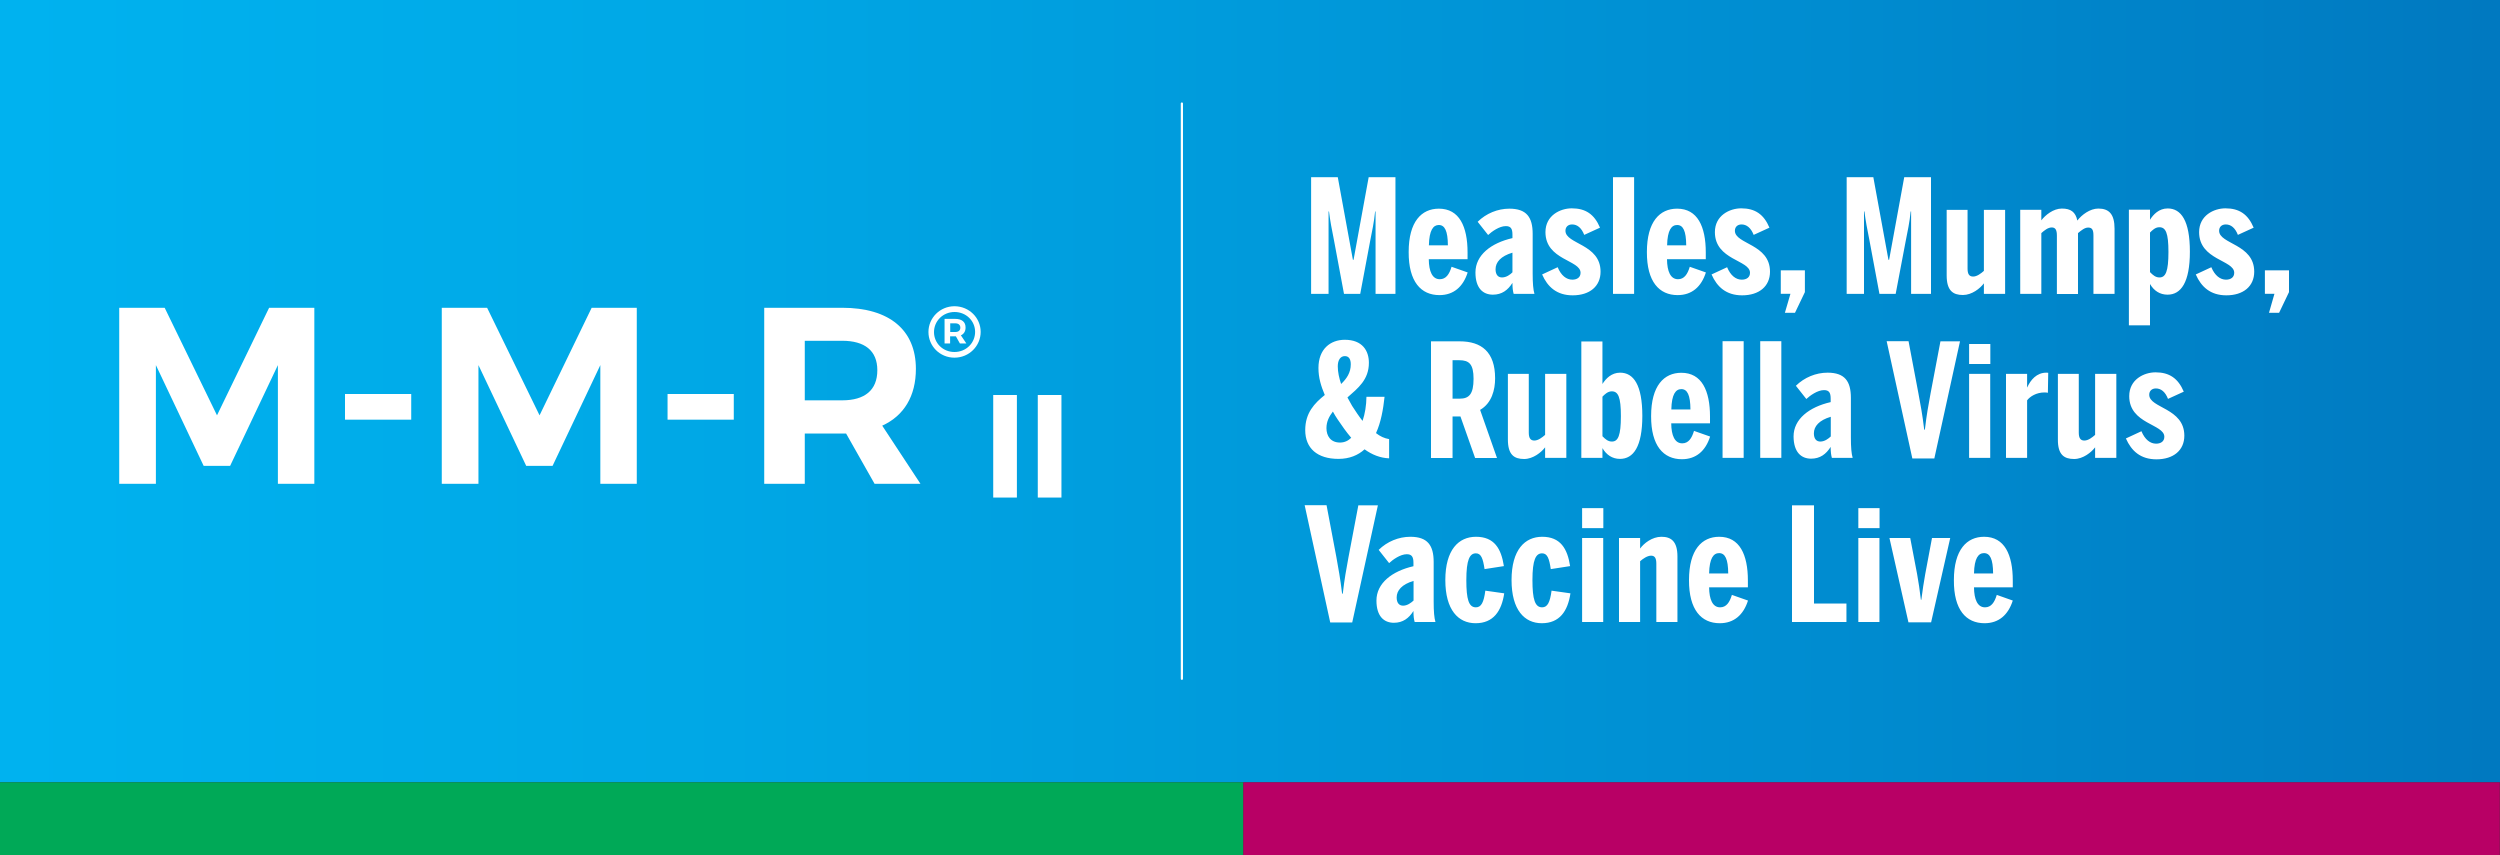
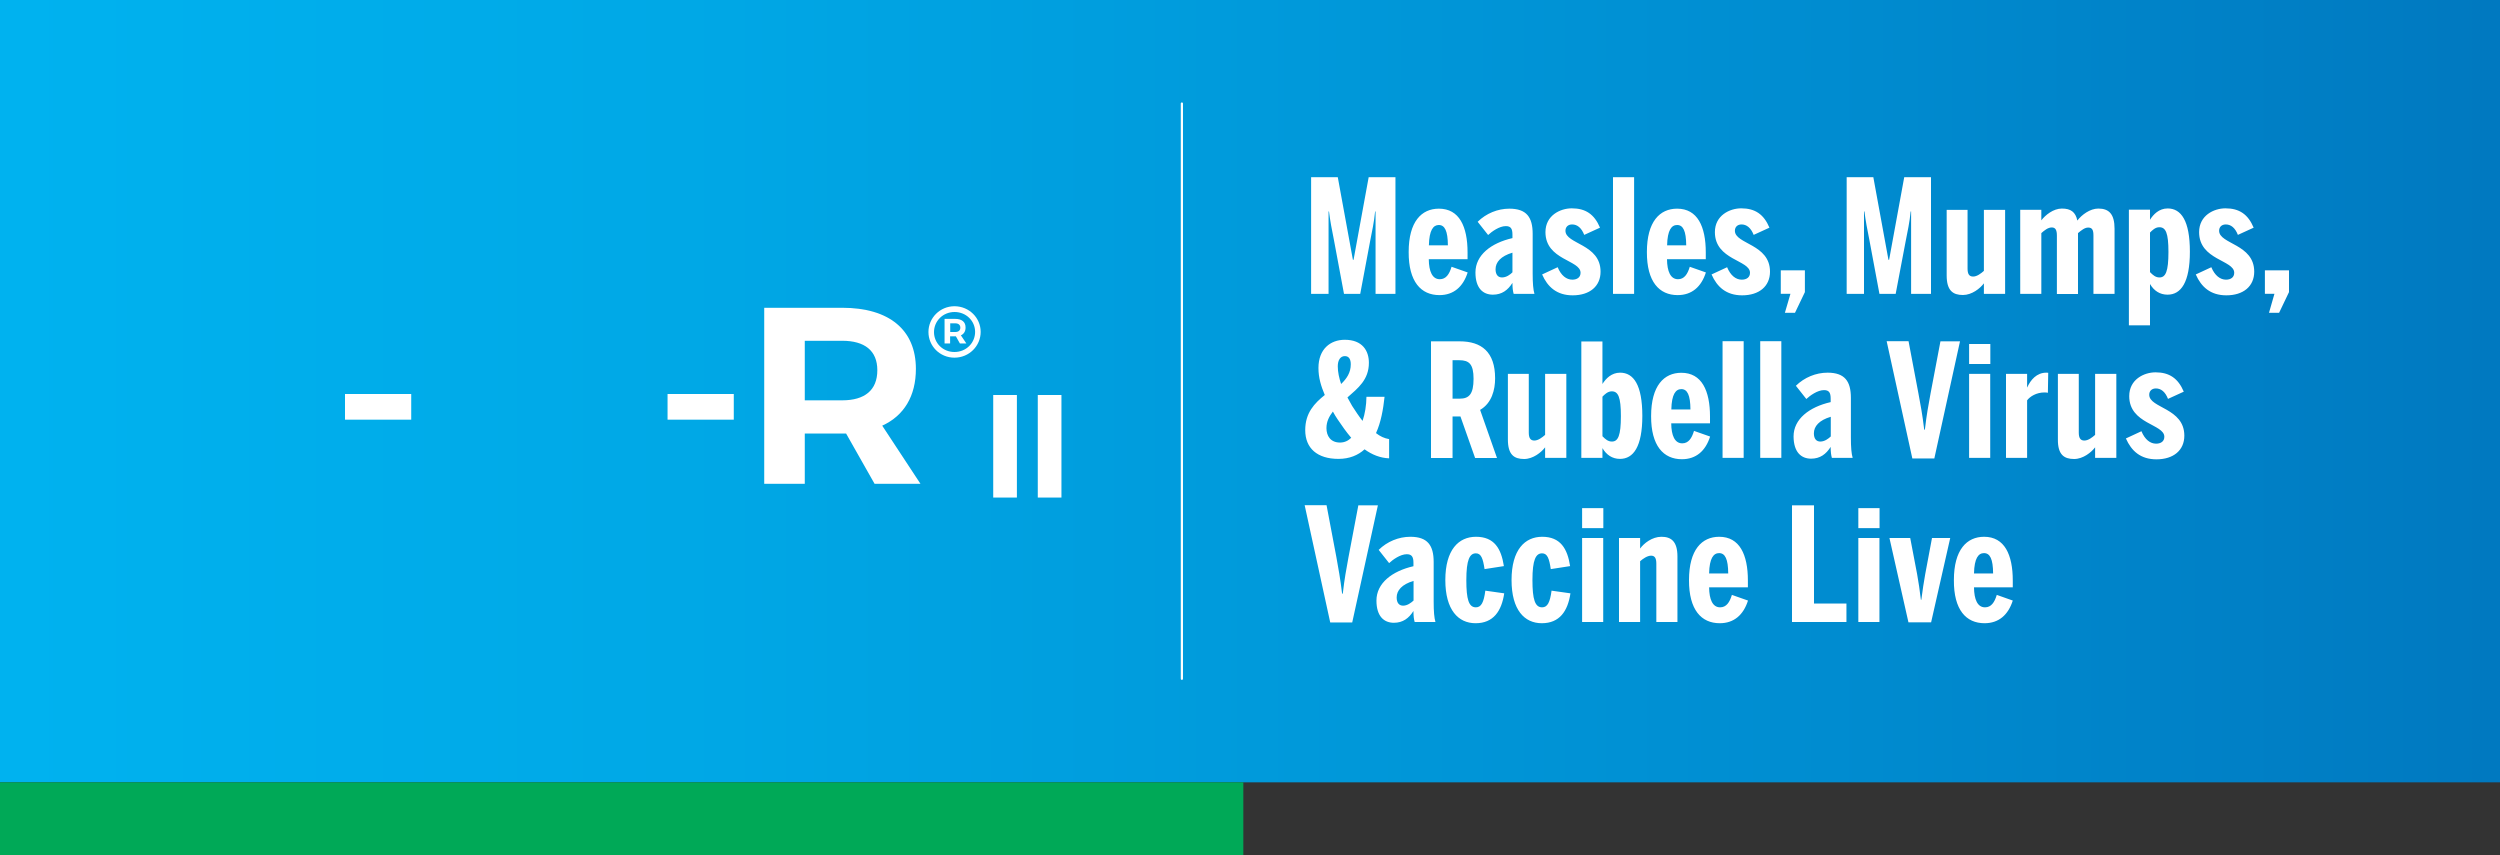
<svg xmlns="http://www.w3.org/2000/svg" xmlns:xlink="http://www.w3.org/1999/xlink" id="Graphics" x="0px" y="0px" viewBox="0 0 225 76.97" style="enable-background:new 0 0 225 76.97;" xml:space="preserve">
  <rect x="0" y="0" width="225" height="76.97" fill="#333333" stroke="none" />
  <style type="text/css"> .st0{clip-path:url(#SVGID_2_);fill:url(#SVGID_3_);} .st1{fill:#00A957;} .st2{fill:#B80065;} .st3{fill:#FFFFFF;} .st4{clip-path:url(#SVGID_5_);fill:#FFFFFF;} .st5{fill:none;} </style>
  <g>
    <g>
      <defs>
        <rect id="SVGID_1_" width="225" height="70.41" />
      </defs>
      <clipPath id="SVGID_2_">
        <use xlink:href="#SVGID_1_" style="overflow:visible;" />
      </clipPath>
      <linearGradient id="SVGID_3_" gradientUnits="userSpaceOnUse" x1="35.944" y1="65.203" x2="37.416" y2="65.203" gradientTransform="matrix(152.992 0 0 -152.992 -5499.056 10010.701)">
        <stop offset="0" style="stop-color:#00B2EF" />
        <stop offset="0.27" style="stop-color:#00A8E6" />
        <stop offset="0.734" style="stop-color:#008CD0" />
        <stop offset="1" style="stop-color:#0079C0" />
      </linearGradient>
      <rect y="0" class="st0" width="225" height="70.41" />
    </g>
    <rect y="70.41" class="st1" width="111.9" height="6.56" />
-     <rect x="111.9" y="70.41" class="st2" width="113.08" height="6.56" />
-     <polygon class="st3" points="14.82,27.7 19.53,37.38 24.22,27.7 28.29,27.7 28.29,43.54 25.01,43.54 25.01,32.86 20.71,41.93 18.33,41.93 14.03,32.86 14.03,43.54 10.73,43.54 10.73,27.7 " />
    <rect x="31.05" y="35.46" class="st3" width="5.96" height="2.31" />
-     <polygon class="st3" points="43.84,27.7 48.56,37.38 53.25,27.7 57.31,27.7 57.31,43.54 54.03,43.54 54.03,32.86 49.73,41.93 47.36,41.93 43.06,32.86 43.06,43.54 39.76,43.54 39.76,27.7 " />
    <rect x="60.08" y="35.46" class="st3" width="5.96" height="2.31" />
    <g>
      <defs>
        <rect id="SVGID_4_" y="0" width="225" height="76.97" />
      </defs>
      <clipPath id="SVGID_5_">
        <use xlink:href="#SVGID_4_" style="overflow:visible;" />
      </clipPath>
      <path class="st4" d="M72.43,36.03h3.37c2.01,0,3.16-0.9,3.16-2.71c0-1.77-1.15-2.65-3.16-2.65h-3.37V36.03z M78.71,43.54 l-2.56-4.52H75.8h-3.37v4.52h-3.65V27.7h7.02c4.23,0,6.63,1.99,6.63,5.5c0,2.44-1.06,4.21-3.03,5.11l3.44,5.23H78.71z" />
      <path class="st4" d="M85.52,29.88h0.46c0.28,0,0.45-0.14,0.45-0.39c0-0.25-0.17-0.39-0.45-0.39h-0.46V29.88z M86.48,30.18 l0.49,0.73h-0.58l-0.36-0.64h-0.06h-0.46v0.64h-0.5v-2.21h0.96c0.6,0,0.93,0.28,0.93,0.76C86.91,29.81,86.75,30.06,86.48,30.18 M87.76,29.87c0-0.99-0.81-1.79-1.85-1.79c-1.05,0-1.85,0.82-1.85,1.81c0,0.99,0.8,1.79,1.84,1.79 C86.96,31.68,87.76,30.86,87.76,29.87 M88.26,29.87c0,1.26-1.03,2.32-2.36,2.32c-1.32,0-2.34-1.05-2.34-2.31 c0-1.26,1.03-2.32,2.35-2.32C87.23,27.57,88.26,28.61,88.26,29.87" />
    </g>
    <rect x="89.39" y="35.55" class="st3" width="2.13" height="9.23" />
    <rect x="93.4" y="35.55" class="st3" width="2.13" height="9.23" />
    <path class="st3" d="M106.37,61.19c-0.06,0-0.1-0.05-0.1-0.1V9.32c0-0.06,0.04-0.1,0.1-0.1c0.06,0,0.1,0.04,0.1,0.1v51.77 C106.47,61.14,106.43,61.19,106.37,61.19" />
-     <path class="st3" d="M177.66,51.61c0.03-1.38,0.4-1.83,0.9-1.83c0.54,0,0.81,0.53,0.82,1.83H177.66z M178.61,56.09 c1.28,0,2.13-0.75,2.54-2.04l-1.44-0.51c-0.2,0.67-0.5,1.12-1.06,1.12c-0.67,0-0.98-0.7-0.99-1.8h3.49v-0.61 c0-2.33-0.74-3.94-2.58-3.94c-1.56,0-2.72,1.16-2.72,3.9C175.83,54.89,176.95,56.09,178.61,56.09 M171.76,56.01h2.04l1.72-7.59 h-1.64l-0.61,3.25c-0.13,0.72-0.24,1.45-0.35,2.31h-0.04c-0.1-0.88-0.21-1.57-0.34-2.31l-0.62-3.25h-1.87L171.76,56.01z M167.25,55.98h1.9v-7.56h-1.9V55.98z M167.25,47.53h1.91v-1.8h-1.91V47.53z M161.27,55.98h4.91v-1.66h-2.92v-8.84h-1.98V55.98z M153.82,51.61c0.03-1.38,0.4-1.83,0.9-1.83c0.54,0,0.81,0.53,0.82,1.83H153.82z M154.78,56.09c1.28,0,2.13-0.75,2.54-2.04 l-1.45-0.51c-0.2,0.67-0.5,1.12-1.06,1.12c-0.67,0-0.98-0.7-0.99-1.8h3.49v-0.61c0-2.33-0.74-3.94-2.58-3.94 c-1.56,0-2.72,1.16-2.72,3.9C152,54.89,153.12,56.09,154.78,56.09 M145.71,55.98h1.9v-5.47c0.24-0.21,0.64-0.5,0.99-0.5 c0.34,0,0.47,0.24,0.47,0.72v5.25h1.9v-5.9c0-1.36-0.57-1.77-1.44-1.77c-0.84,0-1.58,0.59-1.92,1.06v-0.95h-1.9V55.98z M142.39,55.98h1.9v-7.56h-1.9V55.98z M142.39,47.53h1.91v-1.8h-1.91V47.53z M138.76,56.09c1.6,0,2.34-1.08,2.58-2.69l-1.7-0.24 c-0.14,1.06-0.37,1.5-0.85,1.5c-0.64,0-0.87-0.71-0.87-2.45c0-1.83,0.3-2.41,0.87-2.41c0.48,0,0.64,0.48,0.78,1.42l1.74-0.27 c-0.24-1.57-0.87-2.64-2.51-2.64c-1.56,0-2.76,1.16-2.76,3.9C136.04,54.89,137.2,56.09,138.76,56.09 M132.8,56.09 c1.6,0,2.34-1.08,2.58-2.69l-1.7-0.24c-0.14,1.06-0.37,1.5-0.85,1.5c-0.64,0-0.86-0.71-0.86-2.45c0-1.83,0.3-2.41,0.86-2.41 c0.48,0,0.64,0.48,0.78,1.42l1.74-0.27c-0.24-1.57-0.86-2.64-2.51-2.64c-1.56,0-2.76,1.16-2.76,3.9 C130.08,54.89,131.24,56.09,132.8,56.09 M125.45,56.05c0.81,0,1.35-0.41,1.76-1.06c0,0.47,0.04,0.74,0.11,0.99h1.87 c-0.11-0.38-0.16-0.94-0.16-1.84v-3.56c0-1.5-0.55-2.27-2.1-2.27c-1.05,0-2.09,0.43-2.85,1.18l0.94,1.19 c0.33-0.31,1.01-0.8,1.59-0.8c0.45,0,0.6,0.24,0.6,0.77v0.31c-1.93,0.44-3.33,1.53-3.33,3.09 C123.88,55.47,124.56,56.05,125.45,56.05 M126.28,54.51c-0.35,0-0.58-0.24-0.58-0.74c0-0.64,0.48-1.18,1.52-1.49v1.77 C127,54.25,126.66,54.51,126.28,54.51 M119.72,56.02h1.98l2.31-10.54h-1.76l-0.89,4.69c-0.2,1.11-0.35,1.86-0.51,3.26h-0.06 c-0.17-1.42-0.33-2.23-0.52-3.31l-0.88-4.65h-1.97L119.72,56.02z" />
+     <path class="st3" d="M177.66,51.61c0.03-1.38,0.4-1.83,0.9-1.83c0.54,0,0.81,0.53,0.82,1.83H177.66z M178.61,56.09 c1.28,0,2.13-0.75,2.54-2.04l-1.44-0.51c-0.2,0.67-0.5,1.12-1.06,1.12c-0.67,0-0.98-0.7-0.99-1.8h3.49v-0.61 c0-2.33-0.74-3.94-2.58-3.94c-1.56,0-2.72,1.16-2.72,3.9C175.83,54.89,176.95,56.09,178.61,56.09 M171.76,56.01h2.04l1.72-7.59 h-1.64l-0.61,3.25c-0.13,0.72-0.24,1.45-0.35,2.31h-0.04c-0.1-0.88-0.21-1.57-0.34-2.31l-0.62-3.25h-1.87L171.76,56.01z M167.25,55.98h1.9v-7.56h-1.9V55.98z M167.25,47.53h1.91v-1.8h-1.91V47.53z M161.27,55.98h4.91v-1.66h-2.92v-8.84h-1.98V55.98z M153.82,51.61c0.03-1.38,0.4-1.83,0.9-1.83c0.54,0,0.81,0.53,0.82,1.83H153.82z M154.78,56.09c1.28,0,2.13-0.75,2.54-2.04 l-1.45-0.51c-0.2,0.67-0.5,1.12-1.06,1.12c-0.67,0-0.98-0.7-0.99-1.8h3.49v-0.61c0-2.33-0.74-3.94-2.58-3.94 c-1.56,0-2.72,1.16-2.72,3.9C152,54.89,153.12,56.09,154.78,56.09 M145.71,55.98h1.9v-5.47c0.24-0.21,0.64-0.5,0.99-0.5 c0.34,0,0.47,0.24,0.47,0.72v5.25h1.9v-5.9c0-1.36-0.57-1.77-1.44-1.77c-0.84,0-1.58,0.59-1.92,1.06v-0.95h-1.9z M142.39,55.98h1.9v-7.56h-1.9V55.98z M142.39,47.53h1.91v-1.8h-1.91V47.53z M138.76,56.09c1.6,0,2.34-1.08,2.58-2.69l-1.7-0.24 c-0.14,1.06-0.37,1.5-0.85,1.5c-0.64,0-0.87-0.71-0.87-2.45c0-1.83,0.3-2.41,0.87-2.41c0.48,0,0.64,0.48,0.78,1.42l1.74-0.27 c-0.24-1.57-0.87-2.64-2.51-2.64c-1.56,0-2.76,1.16-2.76,3.9C136.04,54.89,137.2,56.09,138.76,56.09 M132.8,56.09 c1.6,0,2.34-1.08,2.58-2.69l-1.7-0.24c-0.14,1.06-0.37,1.5-0.85,1.5c-0.64,0-0.86-0.71-0.86-2.45c0-1.83,0.3-2.41,0.86-2.41 c0.48,0,0.64,0.48,0.78,1.42l1.74-0.27c-0.24-1.57-0.86-2.64-2.51-2.64c-1.56,0-2.76,1.16-2.76,3.9 C130.08,54.89,131.24,56.09,132.8,56.09 M125.45,56.05c0.81,0,1.35-0.41,1.76-1.06c0,0.47,0.04,0.74,0.11,0.99h1.87 c-0.11-0.38-0.16-0.94-0.16-1.84v-3.56c0-1.5-0.55-2.27-2.1-2.27c-1.05,0-2.09,0.43-2.85,1.18l0.94,1.19 c0.33-0.31,1.01-0.8,1.59-0.8c0.45,0,0.6,0.24,0.6,0.77v0.31c-1.93,0.44-3.33,1.53-3.33,3.09 C123.88,55.47,124.56,56.05,125.45,56.05 M126.28,54.51c-0.35,0-0.58-0.24-0.58-0.74c0-0.64,0.48-1.18,1.52-1.49v1.77 C127,54.25,126.66,54.51,126.28,54.51 M119.72,56.02h1.98l2.31-10.54h-1.76l-0.89,4.69c-0.2,1.11-0.35,1.86-0.51,3.26h-0.06 c-0.17-1.42-0.33-2.23-0.52-3.31l-0.88-4.65h-1.97L119.72,56.02z" />
    <path class="st3" d="M194.08,41.34c1.53,0,2.51-0.81,2.51-2.13c0-2.5-3.16-2.47-3.16-3.68c0-0.35,0.24-0.57,0.6-0.57 c0.46,0,0.84,0.3,1.09,0.94l1.42-0.65c-0.51-1.2-1.3-1.74-2.54-1.74c-1.04,0-2.37,0.64-2.37,2.14c0,2.53,3.16,2.5,3.16,3.66 c0,0.41-0.31,0.62-0.74,0.62c-0.53,0-1.01-0.37-1.32-1.12l-1.4,0.65C191.83,40.59,192.65,41.34,194.08,41.34 M186.67,41.31 c0.81,0,1.55-0.6,1.89-1.05v0.95h1.91v-7.56h-1.91v5.49c-0.26,0.23-0.62,0.51-0.97,0.51c-0.37,0-0.5-0.26-0.5-0.72v-5.28h-1.88v5.9 C185.2,40.92,185.76,41.31,186.67,41.31 M180.54,41.21h1.9v-5.18c0.26-0.35,0.84-0.71,1.56-0.71c0.09,0,0.26,0.01,0.31,0.03 l0.03-1.8c0,0-0.11-0.01-0.17-0.01c-0.87,0-1.42,0.65-1.72,1.33h-0.01v-1.22h-1.9V41.21z M177.22,41.21h1.9v-7.56h-1.9V41.21z M177.22,32.76h1.91v-1.8h-1.91V32.76z M172.11,41.26h1.98l2.31-10.54h-1.76l-0.89,4.69c-0.2,1.11-0.35,1.86-0.51,3.26h-0.06 c-0.17-1.42-0.33-2.23-0.53-3.31l-0.88-4.65h-1.97L172.11,41.26z M163,41.28c0.81,0,1.35-0.41,1.76-1.06 c0,0.47,0.04,0.74,0.11,0.99h1.87c-0.11-0.38-0.16-0.94-0.16-1.84v-3.56c0-1.5-0.55-2.27-2.1-2.27c-1.05,0-2.09,0.43-2.85,1.18 l0.94,1.19c0.33-0.31,1.01-0.8,1.59-0.8c0.46,0,0.6,0.24,0.6,0.77v0.31c-1.93,0.44-3.34,1.53-3.34,3.09 C161.43,40.7,162.11,41.28,163,41.28 M163.83,39.74c-0.35,0-0.58-0.24-0.58-0.74c0-0.64,0.48-1.18,1.52-1.49v1.77 C164.55,39.49,164.21,39.74,163.83,39.74 M158.42,41.21h1.9v-10.5h-1.9V41.21z M155.03,41.21h1.9v-10.5h-1.9V41.21z M150.42,36.85 c0.03-1.38,0.4-1.83,0.9-1.83c0.54,0,0.81,0.53,0.82,1.83H150.42z M151.37,41.33c1.28,0,2.13-0.75,2.54-2.04l-1.45-0.51 c-0.2,0.67-0.5,1.12-1.06,1.12c-0.67,0-0.98-0.7-0.99-1.8h3.49v-0.61c0-2.33-0.74-3.94-2.58-3.94c-1.56,0-2.72,1.16-2.72,3.9 C148.59,40.12,149.71,41.33,151.37,41.33 M145.07,39.74c-0.34,0-0.58-0.2-0.85-0.48v-3.56c0.2-0.2,0.47-0.48,0.84-0.48 c0.58,0,0.82,0.52,0.82,2.23C145.88,39.2,145.63,39.74,145.07,39.74 M145.8,41.3c1.2,0,2.01-1.09,2.01-3.87 c0-2.79-0.79-3.89-2-3.89c-0.78,0-1.29,0.54-1.59,1.02v-3.83h-1.9v10.48h1.9v-0.88C144.57,40.93,145.1,41.3,145.8,41.3 M137.17,41.31c0.81,0,1.55-0.6,1.89-1.05v0.95h1.91v-7.56h-1.91v5.49c-0.26,0.23-0.63,0.51-0.97,0.51c-0.37,0-0.5-0.26-0.5-0.72 v-5.28h-1.88v5.9C135.71,40.92,136.26,41.31,137.17,41.31 M133.21,36.89c1.05-0.61,1.35-1.8,1.35-2.84c0-2.38-1.23-3.33-3.19-3.33 h-2.58v10.5h1.94v-3.74h0.71l1.32,3.74h1.97L133.21,36.89z M130.73,35.88v-3.46h0.61c0.88,0,1.28,0.35,1.28,1.67 c0,1.38-0.4,1.79-1.25,1.79H130.73z M121.27,35.77c0.95-0.84,1.93-1.59,1.93-3.12c0-1.08-0.58-2.07-2.17-2.07 c-1.29,0-2.37,0.83-2.37,2.54c0,0.88,0.23,1.62,0.57,2.43c-0.92,0.74-1.76,1.6-1.76,3.16c0,1.63,1.08,2.59,2.99,2.59 c0.99,0,1.77-0.33,2.35-0.86c0.67,0.48,1.4,0.78,2.21,0.81v-1.73c-0.43-0.07-0.81-0.25-1.18-0.54c0.44-0.96,0.65-2.13,0.77-3.27 h-1.63c-0.01,0.77-0.13,1.53-0.35,2.17c-0.33-0.41-0.64-0.89-0.94-1.35C121.55,36.29,121.41,36.04,121.27,35.77 M121.61,39.4 c-0.27,0.27-0.61,0.43-1.01,0.43c-0.85,0-1.22-0.6-1.22-1.3c0-0.6,0.25-1.06,0.58-1.49c0.14,0.27,0.28,0.48,0.43,0.71 C120.77,38.31,121.17,38.89,121.61,39.4 M120.7,34.56c-0.18-0.54-0.3-1.08-0.3-1.59c0-0.57,0.24-0.92,0.64-0.92 c0.38,0,0.53,0.31,0.53,0.74C121.57,33.54,121.2,34.08,120.7,34.56" />
    <path class="st3" d="M204.21,28.15h0.91l0.89-1.86v-1.96h-2.17v2.11h0.86L204.21,28.15z M200.37,26.58c1.53,0,2.51-0.81,2.51-2.13 c0-2.5-3.16-2.47-3.16-3.68c0-0.35,0.24-0.57,0.6-0.57c0.46,0,0.84,0.3,1.09,0.94l1.42-0.65c-0.51-1.21-1.3-1.74-2.54-1.74 c-1.04,0-2.37,0.64-2.37,2.14c0,2.53,3.16,2.5,3.16,3.66c0,0.41-0.31,0.62-0.74,0.62c-0.52,0-1.01-0.37-1.32-1.12l-1.4,0.65 C198.11,25.82,198.94,26.58,200.37,26.58 M191.6,29.28h1.9v-3.72c0.35,0.6,0.88,0.96,1.58,0.96c1.2,0,2.01-1.09,2.01-3.87 c0-2.79-0.79-3.89-2-3.89c-0.78,0-1.29,0.54-1.59,1.02v-0.91h-1.9V29.28z M194.35,24.97c-0.34,0-0.58-0.2-0.85-0.48v-3.56 c0.2-0.2,0.47-0.48,0.84-0.48c0.58,0,0.82,0.52,0.82,2.23C195.16,24.43,194.91,24.97,194.35,24.97 M181.82,26.45h1.9v-5.47 c0.28-0.25,0.6-0.51,0.94-0.51c0.35,0,0.46,0.26,0.46,0.74v5.25h1.9v-5.48c0.3-0.25,0.6-0.5,0.92-0.5c0.37,0,0.47,0.24,0.47,0.72 v5.25h1.9v-5.86c0-1.3-0.48-1.82-1.46-1.82c-0.75,0-1.5,0.57-1.89,1.08c-0.16-0.77-0.59-1.08-1.39-1.08c-0.78,0-1.5,0.6-1.85,1.06 v-0.95h-1.9V26.45z M176.66,26.55c0.81,0,1.55-0.59,1.89-1.05v0.95h1.91v-7.56h-1.91v5.49c-0.26,0.23-0.62,0.51-0.97,0.51 c-0.37,0-0.5-0.25-0.5-0.72v-5.28h-1.88v5.9C175.2,26.15,175.76,26.55,176.66,26.55 M166.2,26.45h1.56v-7.42h0.04 c0.09,0.77,0.27,1.72,0.44,2.55l0.91,4.87h1.46l0.9-4.74c0.17-0.89,0.35-1.66,0.45-2.68H172v7.42h1.79v-10.5h-2.41l-1.36,7.43 h-0.06l-1.36-7.43h-2.4V26.45z M160.64,28.15h0.91l0.89-1.86v-1.96h-2.17v2.11h0.87L160.64,28.15z M156.79,26.58 c1.53,0,2.51-0.81,2.51-2.13c0-2.5-3.16-2.47-3.16-3.68c0-0.35,0.24-0.57,0.6-0.57c0.45,0,0.84,0.3,1.09,0.94l1.42-0.65 c-0.51-1.21-1.3-1.74-2.54-1.74c-1.04,0-2.37,0.64-2.37,2.14c0,2.53,3.16,2.5,3.16,3.66c0,0.41-0.31,0.62-0.74,0.62 c-0.53,0-1.01-0.37-1.32-1.12l-1.4,0.65C154.53,25.82,155.36,26.58,156.79,26.58 M150.04,22.08c0.03-1.38,0.4-1.83,0.9-1.83 c0.54,0,0.81,0.53,0.82,1.83H150.04z M150.99,26.56c1.28,0,2.13-0.75,2.54-2.04l-1.45-0.51c-0.2,0.67-0.5,1.12-1.06,1.12 c-0.67,0-0.98-0.7-0.99-1.8h3.49v-0.61c0-2.33-0.74-3.94-2.58-3.94c-1.56,0-2.72,1.16-2.72,3.9 C148.21,25.36,149.33,26.56,150.99,26.56 M145.17,26.45h1.9v-10.5h-1.9V26.45z M141.54,26.58c1.53,0,2.51-0.81,2.51-2.13 c0-2.5-3.16-2.47-3.16-3.68c0-0.35,0.24-0.57,0.6-0.57c0.46,0,0.84,0.3,1.09,0.94l1.42-0.65c-0.51-1.21-1.3-1.74-2.54-1.74 c-1.04,0-2.37,0.64-2.37,2.14c0,2.53,3.16,2.5,3.16,3.66c0,0.41-0.31,0.62-0.74,0.62c-0.53,0-1.01-0.37-1.32-1.12l-1.4,0.65 C139.28,25.82,140.11,26.58,141.54,26.58 M134.36,26.52c0.81,0,1.35-0.41,1.76-1.06c0,0.47,0.04,0.74,0.11,0.99h1.87 c-0.11-0.38-0.16-0.94-0.16-1.84v-3.56c0-1.5-0.55-2.27-2.1-2.27c-1.05,0-2.09,0.43-2.85,1.18l0.94,1.19 c0.33-0.31,1.01-0.8,1.59-0.8c0.46,0,0.6,0.24,0.6,0.77v0.31c-1.93,0.44-3.33,1.53-3.33,3.09 C132.79,25.94,133.47,26.52,134.36,26.52 M135.18,24.97c-0.35,0-0.58-0.24-0.58-0.74c0-0.64,0.48-1.18,1.52-1.49v1.77 C135.91,24.72,135.57,24.97,135.18,24.97 M128.6,22.08c0.03-1.38,0.4-1.83,0.89-1.83c0.54,0,0.81,0.53,0.82,1.83H128.6z M129.55,26.56c1.28,0,2.13-0.75,2.54-2.04l-1.45-0.51c-0.2,0.67-0.5,1.12-1.06,1.12c-0.67,0-0.98-0.7-0.99-1.8h3.49v-0.61 c0-2.33-0.74-3.94-2.58-3.94c-1.56,0-2.72,1.16-2.72,3.9C126.77,25.36,127.89,26.56,129.55,26.56 M118.01,26.45h1.56v-7.42h0.04 c0.09,0.77,0.27,1.72,0.44,2.55l0.91,4.87h1.46l0.89-4.74c0.17-0.89,0.35-1.66,0.45-2.68h0.04v7.42h1.79v-10.5h-2.41l-1.36,7.43 h-0.06l-1.36-7.43h-2.4V26.45z" />
    <rect y="0" class="st5" width="225" height="76.97" />
  </g>
</svg>